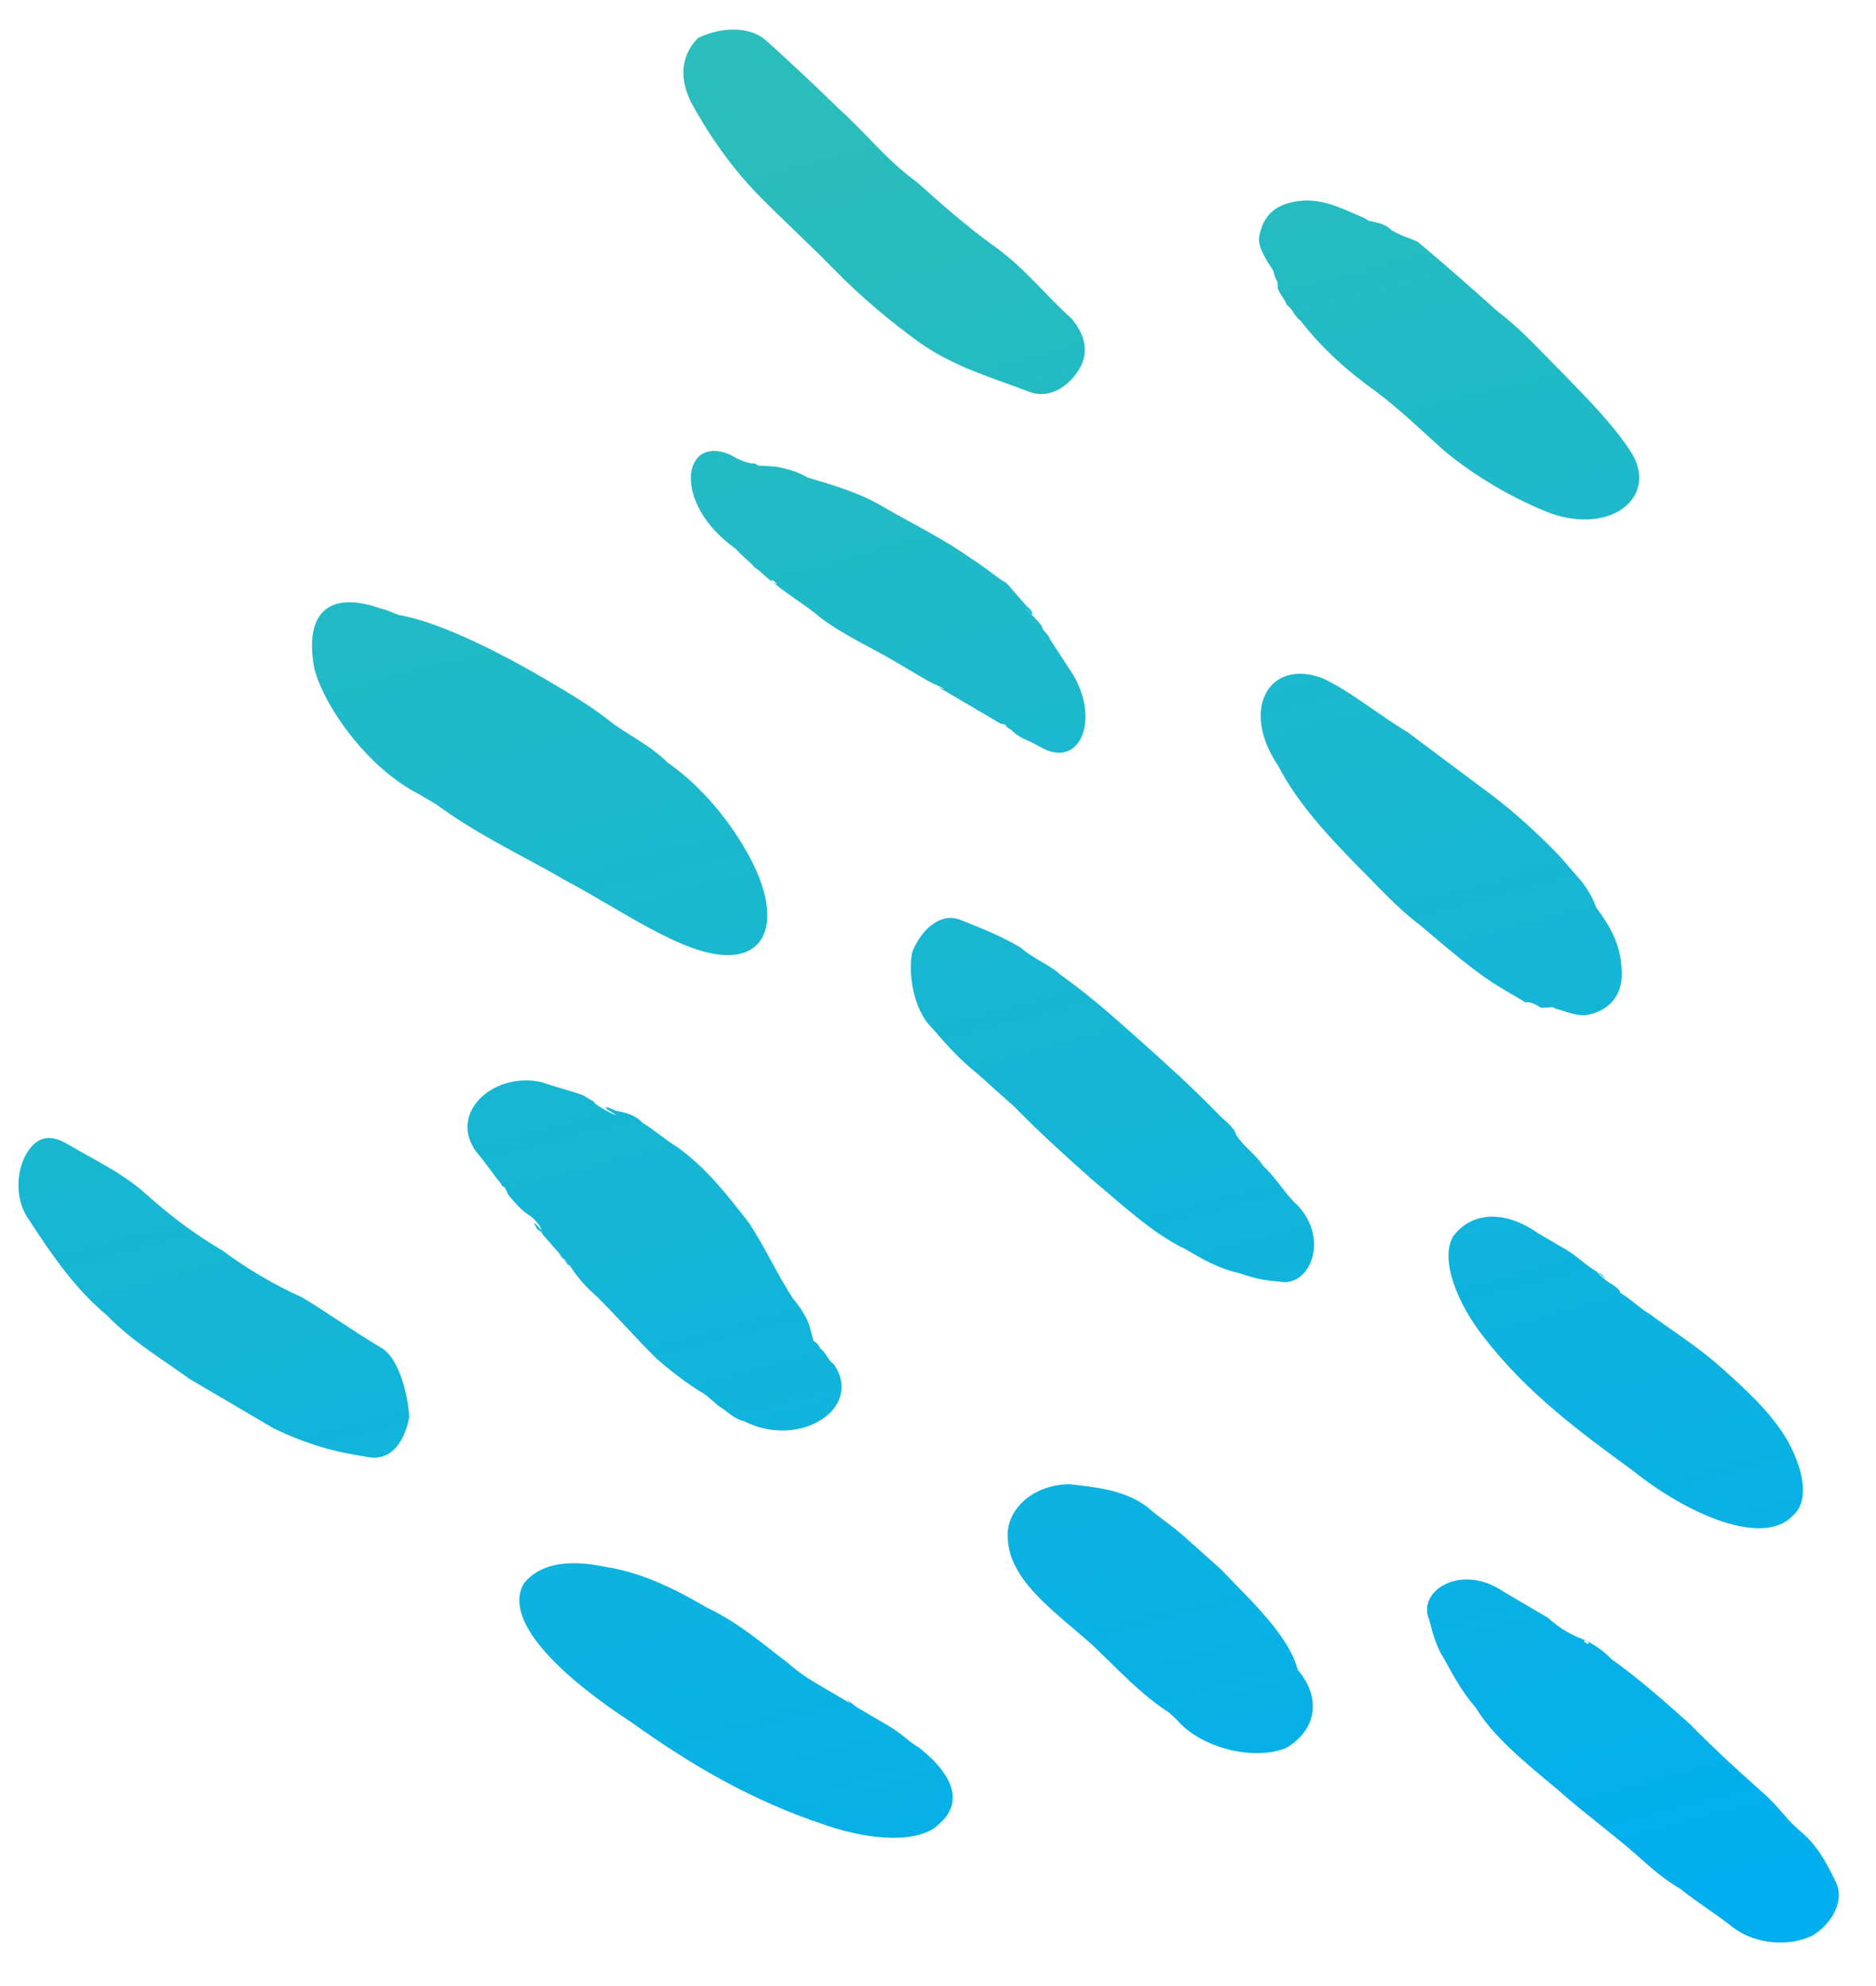
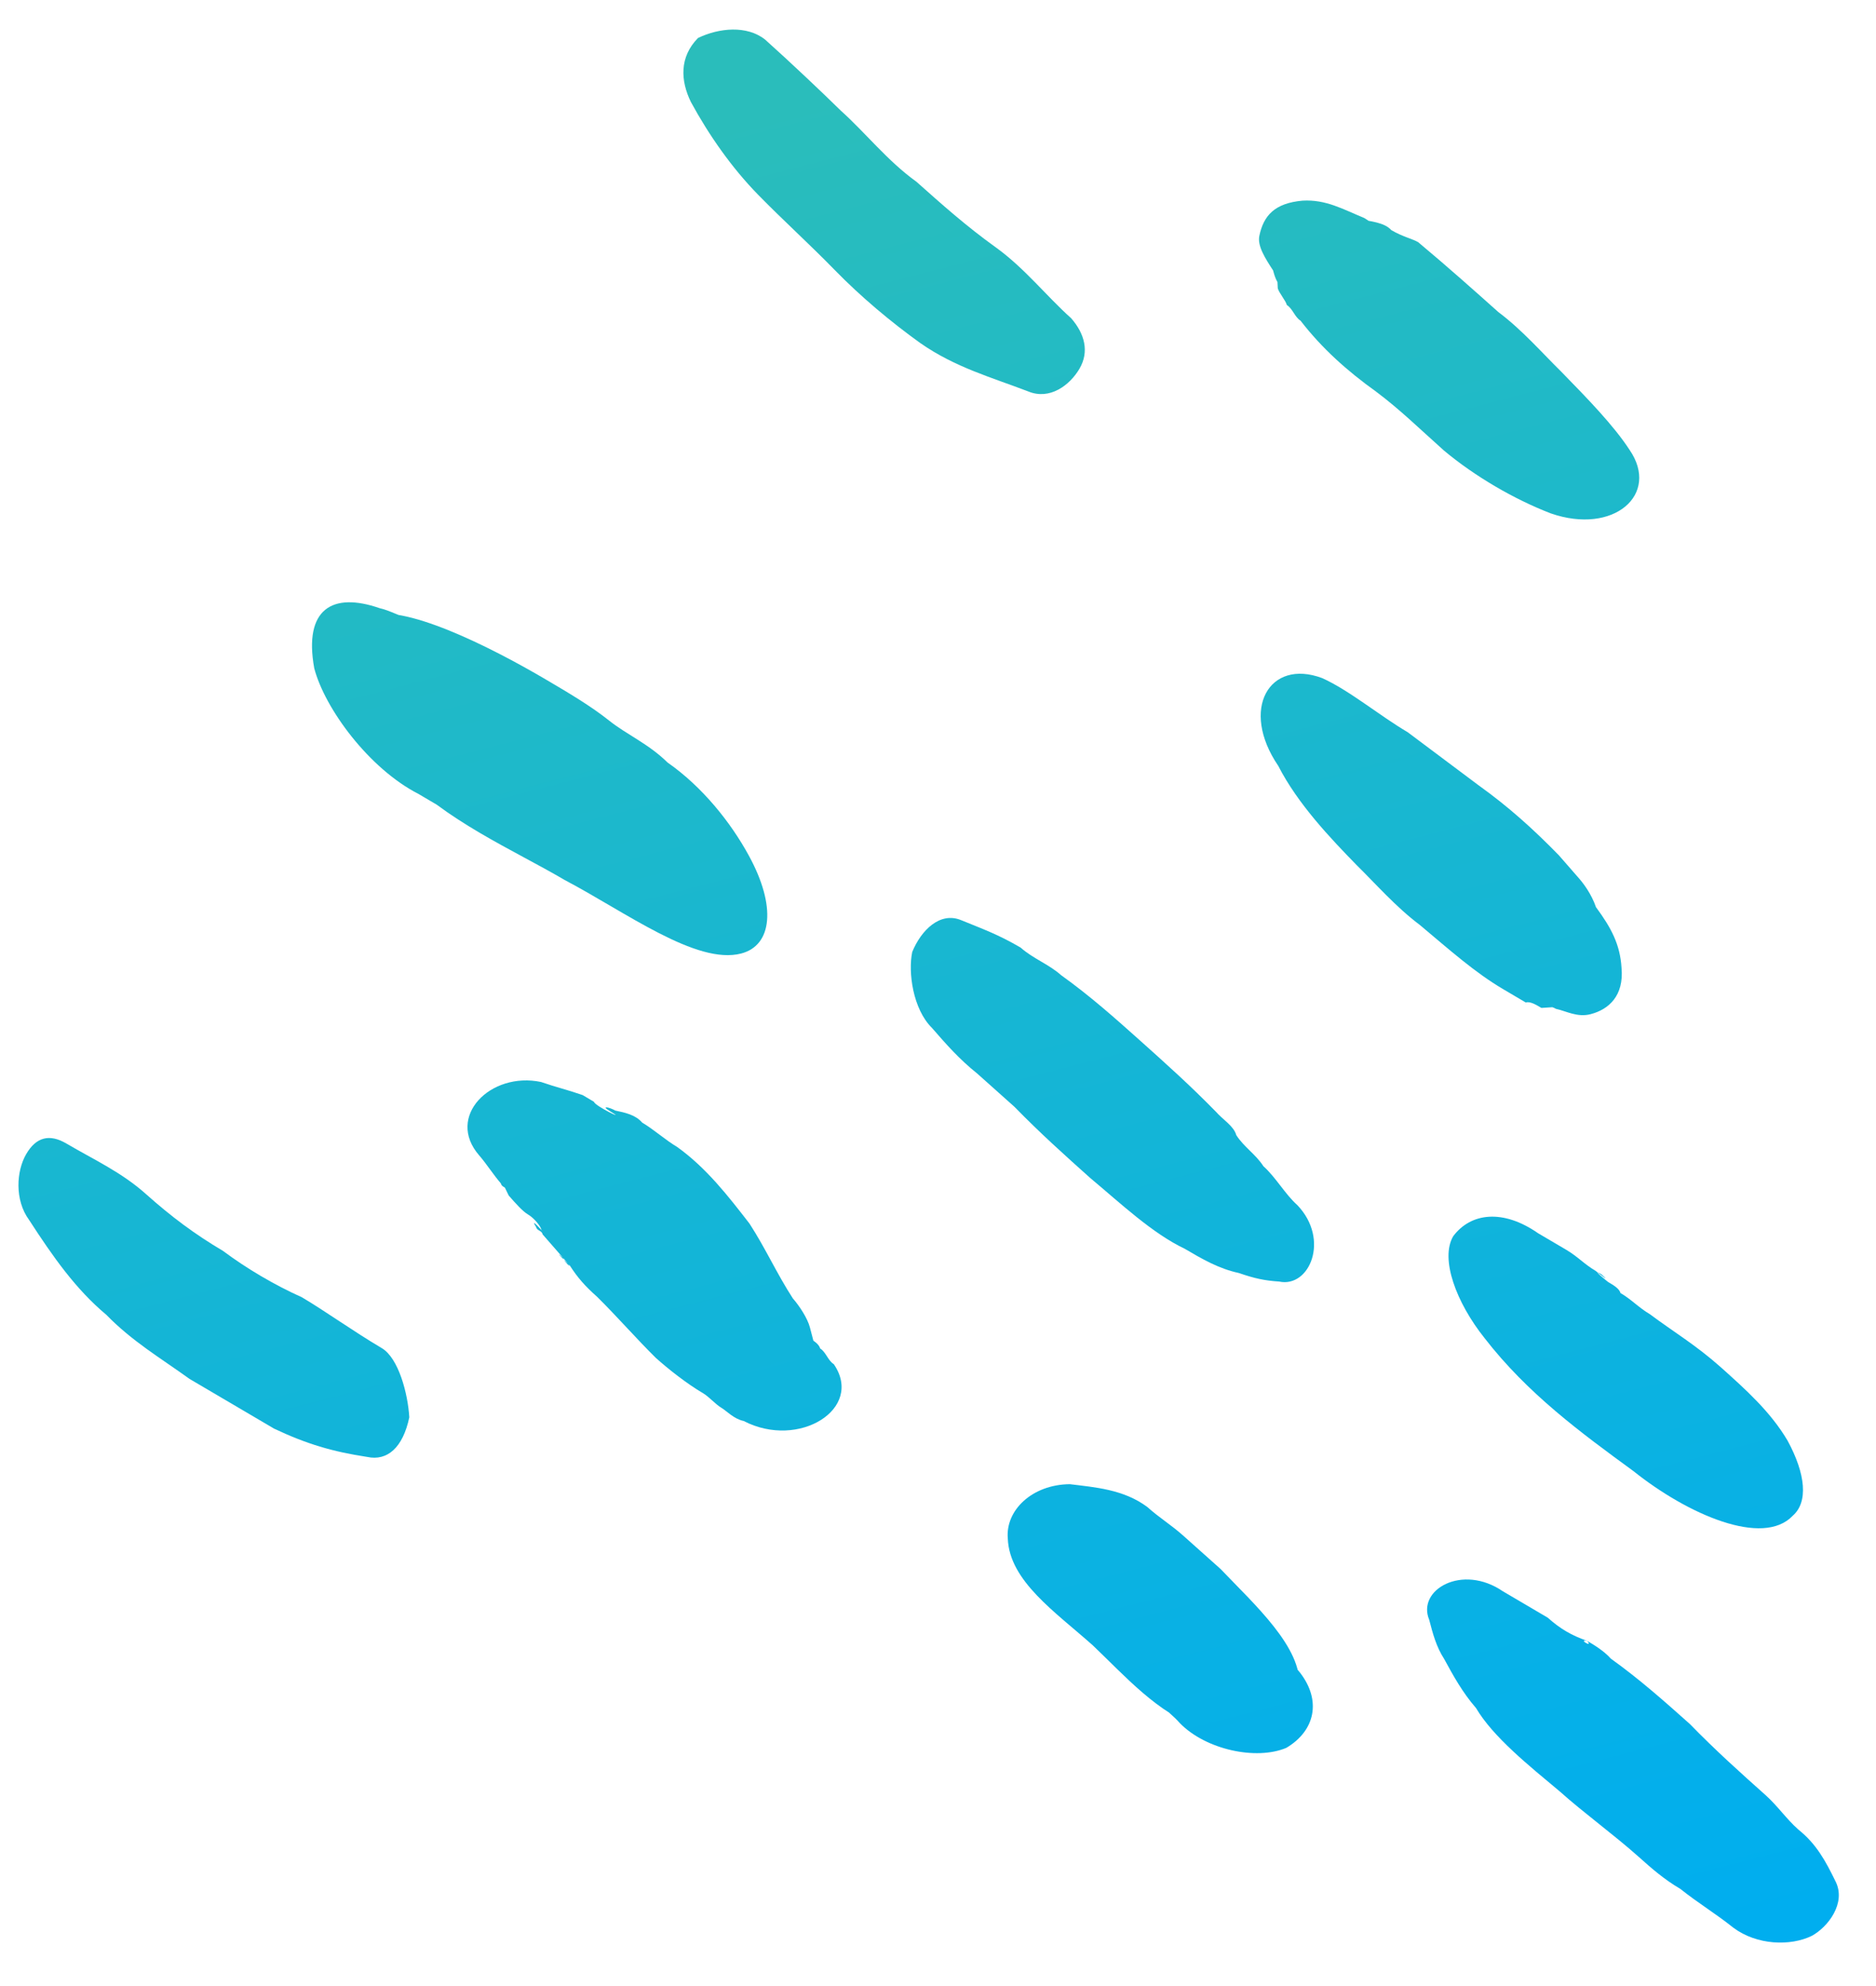
<svg xmlns="http://www.w3.org/2000/svg" width="34" height="36" viewBox="0 0 34 36" fill="none">
  <path d="M13.867 0.718C14.317 1.121 14.891 1.664 15.239 2.006C15.689 2.409 16.079 2.913 16.61 3.295C17.061 3.697 17.511 4.099 18.042 4.48C18.573 4.862 18.963 5.366 19.413 5.768C19.66 6.051 19.744 6.375 19.565 6.682C19.386 6.988 19.023 7.255 18.637 7.096C17.965 6.838 17.314 6.661 16.681 6.22C16.15 5.839 15.598 5.377 15.127 4.893C14.656 4.41 14.206 4.007 13.734 3.524C13.263 3.041 12.851 2.455 12.521 1.848C12.334 1.464 12.309 1.037 12.65 0.689C13.034 0.503 13.54 0.457 13.867 0.718Z" fill="url(#paint0_linear_719_4768)" />
-   <path d="M13.236 8.243C13.338 8.303 13.44 8.363 13.623 8.402C13.704 8.381 13.725 8.462 13.806 8.441L14.069 8.459C14.252 8.498 14.435 8.537 14.639 8.657C15.107 8.795 15.575 8.933 15.982 9.173C16.492 9.473 17.083 9.752 17.614 10.134C17.818 10.254 18.043 10.455 18.247 10.575C18.37 10.716 18.493 10.857 18.616 10.998C18.718 11.058 18.761 11.22 18.638 11.079C18.413 10.878 18.863 11.28 18.884 11.362C18.905 11.443 19.007 11.503 19.028 11.584C19.172 11.806 19.317 12.028 19.461 12.251C19.936 13.079 19.56 13.957 18.846 13.536C18.642 13.416 18.459 13.377 18.336 13.236C18.234 13.176 18.234 13.176 18.213 13.095C17.805 12.855 18.497 13.194 18.497 13.194L18.132 13.116C18.03 13.056 17.826 12.936 17.724 12.876C17.622 12.816 17.52 12.756 17.418 12.696C17.214 12.576 17.724 12.876 17.52 12.756L17.418 12.696C17.316 12.636 17.112 12.516 17.01 12.456C17.295 12.555 16.908 12.396 16.806 12.336C16.602 12.216 16.398 12.095 16.194 11.975C15.786 11.735 15.297 11.516 14.868 11.195C14.643 10.994 14.235 10.754 14.01 10.553C14.214 10.673 13.887 10.411 14.01 10.553C13.908 10.492 13.785 10.351 13.683 10.291C13.56 10.15 13.458 10.09 13.335 9.949C12.171 9.127 12.361 7.865 13.236 8.243Z" fill="url(#paint1_linear_719_4768)" />
  <path d="M23.961 12.291C24.45 12.51 25.002 12.972 25.512 13.272C25.941 13.594 26.37 13.915 26.799 14.236C27.331 14.617 27.781 15.02 28.252 15.503C28.375 15.644 28.498 15.785 28.621 15.926C28.744 16.067 28.889 16.29 28.952 16.533C28.808 16.311 28.808 16.311 28.931 16.452C29.198 16.815 29.363 17.119 29.388 17.545C29.434 18.053 29.153 18.299 28.829 18.383C28.587 18.447 28.383 18.326 28.2 18.287C28.098 18.227 28.017 18.248 27.915 18.188C28.362 18.245 28.362 18.245 27.936 18.27C27.834 18.209 27.732 18.149 27.651 18.171C27.549 18.11 27.345 17.99 27.243 17.93C26.733 17.63 26.283 17.228 25.731 16.765C25.302 16.444 24.933 16.021 24.585 15.679C24.113 15.195 23.519 14.571 23.167 13.883C22.467 12.853 23.005 11.934 23.961 12.291Z" fill="url(#paint2_linear_719_4768)" />
  <path d="M17.419 16.679C17.806 16.838 18.09 16.937 18.498 17.177C18.724 17.378 19.008 17.477 19.233 17.678C19.765 18.059 20.215 18.462 20.665 18.864C21.115 19.267 21.565 19.669 22.037 20.152C22.16 20.293 22.363 20.413 22.406 20.576C22.448 20.738 22.283 20.434 22.406 20.576C22.55 20.798 22.754 20.918 22.898 21.14C23.123 21.341 23.289 21.645 23.514 21.846C24.108 22.47 23.732 23.348 23.183 23.23C22.92 23.213 22.737 23.174 22.452 23.075C22.086 22.997 21.78 22.817 21.474 22.637C20.884 22.357 20.311 21.814 19.758 21.352C19.308 20.949 18.858 20.547 18.387 20.064C18.162 19.862 17.936 19.661 17.711 19.46C17.384 19.199 17.138 18.917 16.892 18.634C16.544 18.292 16.456 17.622 16.533 17.256C16.691 16.868 17.032 16.52 17.419 16.679Z" fill="url(#paint3_linear_719_4768)" />
  <path d="M6.88 11.024C7.062 11.063 7.266 11.183 7.449 11.222C7.185 11.204 6.922 11.186 6.658 11.168C7.284 10.919 8.873 11.717 9.893 12.317C10.301 12.557 10.709 12.798 11.036 13.059C11.363 13.32 11.75 13.479 12.098 13.821C12.731 14.263 13.245 14.908 13.575 15.515C14.071 16.425 13.998 17.137 13.432 17.284C12.623 17.495 11.336 16.531 10.235 15.952C9.317 15.411 8.055 14.874 7.214 13.967C7.541 14.229 7.868 14.49 8.195 14.751C7.992 14.631 7.788 14.511 7.584 14.391C6.687 13.932 5.885 12.842 5.695 12.112C5.501 11.037 6.025 10.727 6.88 11.024Z" fill="url(#paint4_linear_719_4768)" />
  <path d="M27.877 22.355C28.081 22.475 28.183 22.535 28.387 22.655C28.591 22.775 28.714 22.916 28.918 23.036C28.918 23.036 29.245 23.297 29.02 23.096C28.816 22.976 29.143 23.237 29.143 23.237C29.245 23.297 29.347 23.357 29.369 23.438C29.573 23.558 29.696 23.7 29.899 23.82C30.329 24.141 30.736 24.381 31.187 24.783C31.637 25.186 32.087 25.588 32.397 26.113C32.727 26.72 32.773 27.228 32.492 27.474C31.951 28.048 30.586 27.451 29.605 26.667C28.645 25.965 27.685 25.262 26.904 24.253C26.39 23.608 26.098 22.818 26.337 22.409C26.657 21.98 27.244 21.913 27.877 22.355Z" fill="url(#paint5_linear_719_4768)" />
  <path d="M6.918 24.436C6.408 24.135 5.877 23.754 5.469 23.514C4.98 23.295 4.47 22.995 4.041 22.674C3.531 22.373 3.102 22.052 2.652 21.65C2.202 21.247 1.713 21.028 1.203 20.728C0.897 20.548 0.655 20.611 0.476 20.918C0.296 21.224 0.261 21.753 0.529 22.116C0.961 22.783 1.373 23.369 1.925 23.831C2.396 24.314 2.906 24.614 3.437 24.996C3.947 25.296 4.457 25.596 4.967 25.896C5.558 26.175 6.025 26.313 6.655 26.409C7.02 26.487 7.302 26.241 7.418 25.691C7.393 25.264 7.224 24.616 6.918 24.436Z" fill="url(#paint6_linear_719_4768)" />
  <path d="M15.111 24.727C15.009 24.667 14.966 24.504 14.865 24.444C14.843 24.363 14.742 24.303 14.742 24.303C14.618 24.162 14.763 24.384 14.763 24.384C14.763 24.384 14.699 24.141 14.678 24.06C14.636 23.898 14.492 23.676 14.369 23.535C14.08 23.09 13.873 22.625 13.584 22.18C13.194 21.676 12.803 21.171 12.272 20.79C12.068 20.67 11.843 20.469 11.639 20.349C11.516 20.207 11.333 20.169 11.15 20.13C11.048 20.07 10.866 20.03 11.069 20.151C11.376 20.331 10.785 20.052 10.764 19.971C10.662 19.91 10.662 19.91 10.56 19.85C10.275 19.751 10.092 19.712 9.807 19.613C8.893 19.419 8.07 20.239 8.686 20.945C8.809 21.086 8.953 21.308 9.076 21.449C9.097 21.53 9.178 21.509 9.199 21.59C9.547 21.932 9.034 21.287 9.034 21.287L9.22 21.671C9.344 21.812 9.467 21.953 9.569 22.014C9.671 22.073 9.794 22.215 9.815 22.296C9.938 22.437 9.569 22.014 9.713 22.236C9.734 22.317 9.815 22.296 9.836 22.377C9.959 22.518 10.082 22.659 10.205 22.8C10.451 23.082 10.226 22.881 10.205 22.8C9.98 22.599 10.328 22.941 10.328 22.941C10.473 23.164 10.596 23.305 10.821 23.506C11.169 23.848 11.538 24.271 11.886 24.614C12.111 24.815 12.439 25.076 12.745 25.256C12.847 25.316 12.54 25.136 12.745 25.256C12.847 25.316 12.97 25.457 13.072 25.517C13.174 25.578 13.297 25.719 13.479 25.758C14.478 26.277 15.666 25.534 15.111 24.727Z" fill="url(#paint7_linear_719_4768)" />
  <path d="M29.534 8.155C29.245 7.711 28.774 7.228 28.302 6.744C27.954 6.402 27.585 5.978 27.156 5.657C26.706 5.255 26.256 4.853 25.703 4.39C25.602 4.33 25.419 4.291 25.215 4.171C25.092 4.03 24.828 4.012 24.645 3.973C24.849 4.093 24.93 4.072 24.726 3.952C24.339 3.793 24.033 3.613 23.608 3.637C23.101 3.682 22.901 3.908 22.824 4.274C22.785 4.457 22.929 4.68 23.073 4.902C23.095 4.983 23.137 5.145 23.239 5.205C23.133 4.8 23.133 4.8 23.158 5.226C23.179 5.307 23.302 5.449 23.323 5.53C23.425 5.59 23.468 5.752 23.57 5.812C23.96 6.316 24.41 6.719 24.941 7.1C25.37 7.421 25.718 7.763 26.169 8.166C26.721 8.628 27.435 9.048 28.106 9.306C29.246 9.702 30.089 8.963 29.534 8.155Z" fill="url(#paint8_linear_719_4768)" />
  <path d="M33.271 34.112C33.084 33.728 32.919 33.424 32.592 33.163C32.367 32.962 32.222 32.74 31.997 32.538C31.547 32.136 31.097 31.734 30.626 31.25C30.175 30.848 29.725 30.446 29.194 30.065C29.071 29.924 28.867 29.803 28.765 29.743C28.888 29.884 28.582 29.704 28.765 29.743C28.48 29.644 28.276 29.524 28.051 29.323C27.745 29.143 27.541 29.023 27.235 28.843C26.5 28.341 25.674 28.817 25.903 29.363C25.966 29.606 26.03 29.85 26.174 30.072C26.339 30.375 26.505 30.678 26.751 30.961C27.06 31.486 27.715 32.009 28.267 32.471C28.717 32.873 29.248 33.255 29.698 33.657C29.923 33.858 30.148 34.059 30.454 34.239C30.781 34.5 31.087 34.681 31.414 34.942C31.843 35.263 32.452 35.278 32.835 35.091C33.137 34.926 33.457 34.496 33.271 34.112Z" fill="url(#paint9_linear_719_4768)" />
  <path d="M23.561 30.319C23.438 30.178 23.417 30.097 23.294 29.956C23.358 30.199 23.4 30.361 23.544 30.584C23.618 29.872 22.717 29.067 22.123 28.442C21.898 28.241 21.673 28.04 21.448 27.839C21.223 27.638 21.019 27.518 20.794 27.317C20.364 26.995 19.837 26.959 19.39 26.903C18.701 26.909 18.22 27.381 18.265 27.888C18.294 28.66 19.131 29.222 19.806 29.825C20.379 30.369 20.995 31.074 21.747 31.311C21.543 31.191 21.238 31.011 21.034 30.891C21.157 31.032 21.259 31.092 21.382 31.233C21.853 31.717 22.767 31.912 23.312 31.683C23.836 31.373 23.952 30.824 23.561 30.319Z" fill="url(#paint10_linear_719_4768)" />
-   <path d="M16.663 31.683C16.459 31.563 16.336 31.421 16.132 31.301C15.928 31.181 15.724 31.061 15.52 30.941C15.52 30.941 15.193 30.68 15.418 30.881C15.724 31.061 15.316 30.821 15.214 30.761C15.112 30.701 15.01 30.641 14.908 30.581C14.704 30.461 14.5 30.341 14.275 30.14C13.846 29.818 13.396 29.416 12.805 29.137C12.193 28.777 11.603 28.498 10.973 28.402C10.242 28.246 9.757 28.372 9.496 28.7C9.078 29.415 10.306 30.481 11.448 31.222C12.511 31.985 13.632 32.645 14.955 33.08C15.809 33.377 16.681 33.41 17.022 33.061C17.444 32.692 17.317 32.205 16.663 31.683Z" fill="url(#paint11_linear_719_4768)" />
  <defs>
    <linearGradient id="paint0_linear_719_4768" x1="11.736" y1="2.484" x2="20.925" y2="37.773" gradientUnits="userSpaceOnUse">
      <stop stop-color="#2ABDBB" />
      <stop offset="1" stop-color="#00AEEF" />
    </linearGradient>
    <linearGradient id="paint1_linear_719_4768" x1="11.736" y1="2.484" x2="20.925" y2="37.773" gradientUnits="userSpaceOnUse">
      <stop stop-color="#2ABDBB" />
      <stop offset="1" stop-color="#00AEEF" />
    </linearGradient>
    <linearGradient id="paint2_linear_719_4768" x1="11.736" y1="2.484" x2="20.925" y2="37.773" gradientUnits="userSpaceOnUse">
      <stop stop-color="#2ABDBB" />
      <stop offset="1" stop-color="#00AEEF" />
    </linearGradient>
    <linearGradient id="paint3_linear_719_4768" x1="11.736" y1="2.484" x2="20.925" y2="37.773" gradientUnits="userSpaceOnUse">
      <stop stop-color="#2ABDBB" />
      <stop offset="1" stop-color="#00AEEF" />
    </linearGradient>
    <linearGradient id="paint4_linear_719_4768" x1="11.736" y1="2.484" x2="20.925" y2="37.773" gradientUnits="userSpaceOnUse">
      <stop stop-color="#2ABDBB" />
      <stop offset="1" stop-color="#00AEEF" />
    </linearGradient>
    <linearGradient id="paint5_linear_719_4768" x1="11.736" y1="2.484" x2="20.925" y2="37.773" gradientUnits="userSpaceOnUse">
      <stop stop-color="#2ABDBB" />
      <stop offset="1" stop-color="#00AEEF" />
    </linearGradient>
    <linearGradient id="paint6_linear_719_4768" x1="11.736" y1="2.484" x2="20.925" y2="37.773" gradientUnits="userSpaceOnUse">
      <stop stop-color="#2ABDBB" />
      <stop offset="1" stop-color="#00AEEF" />
    </linearGradient>
    <linearGradient id="paint7_linear_719_4768" x1="11.736" y1="2.484" x2="20.925" y2="37.773" gradientUnits="userSpaceOnUse">
      <stop stop-color="#2ABDBB" />
      <stop offset="1" stop-color="#00AEEF" />
    </linearGradient>
    <linearGradient id="paint8_linear_719_4768" x1="11.736" y1="2.484" x2="20.925" y2="37.773" gradientUnits="userSpaceOnUse">
      <stop stop-color="#2ABDBB" />
      <stop offset="1" stop-color="#00AEEF" />
    </linearGradient>
    <linearGradient id="paint9_linear_719_4768" x1="11.736" y1="2.484" x2="20.925" y2="37.773" gradientUnits="userSpaceOnUse">
      <stop stop-color="#2ABDBB" />
      <stop offset="1" stop-color="#00AEEF" />
    </linearGradient>
    <linearGradient id="paint10_linear_719_4768" x1="11.736" y1="2.484" x2="20.925" y2="37.773" gradientUnits="userSpaceOnUse">
      <stop stop-color="#2ABDBB" />
      <stop offset="1" stop-color="#00AEEF" />
    </linearGradient>
    <linearGradient id="paint11_linear_719_4768" x1="11.736" y1="2.484" x2="20.925" y2="37.773" gradientUnits="userSpaceOnUse">
      <stop stop-color="#2ABDBB" />
      <stop offset="1" stop-color="#00AEEF" />
    </linearGradient>
  </defs>
</svg>